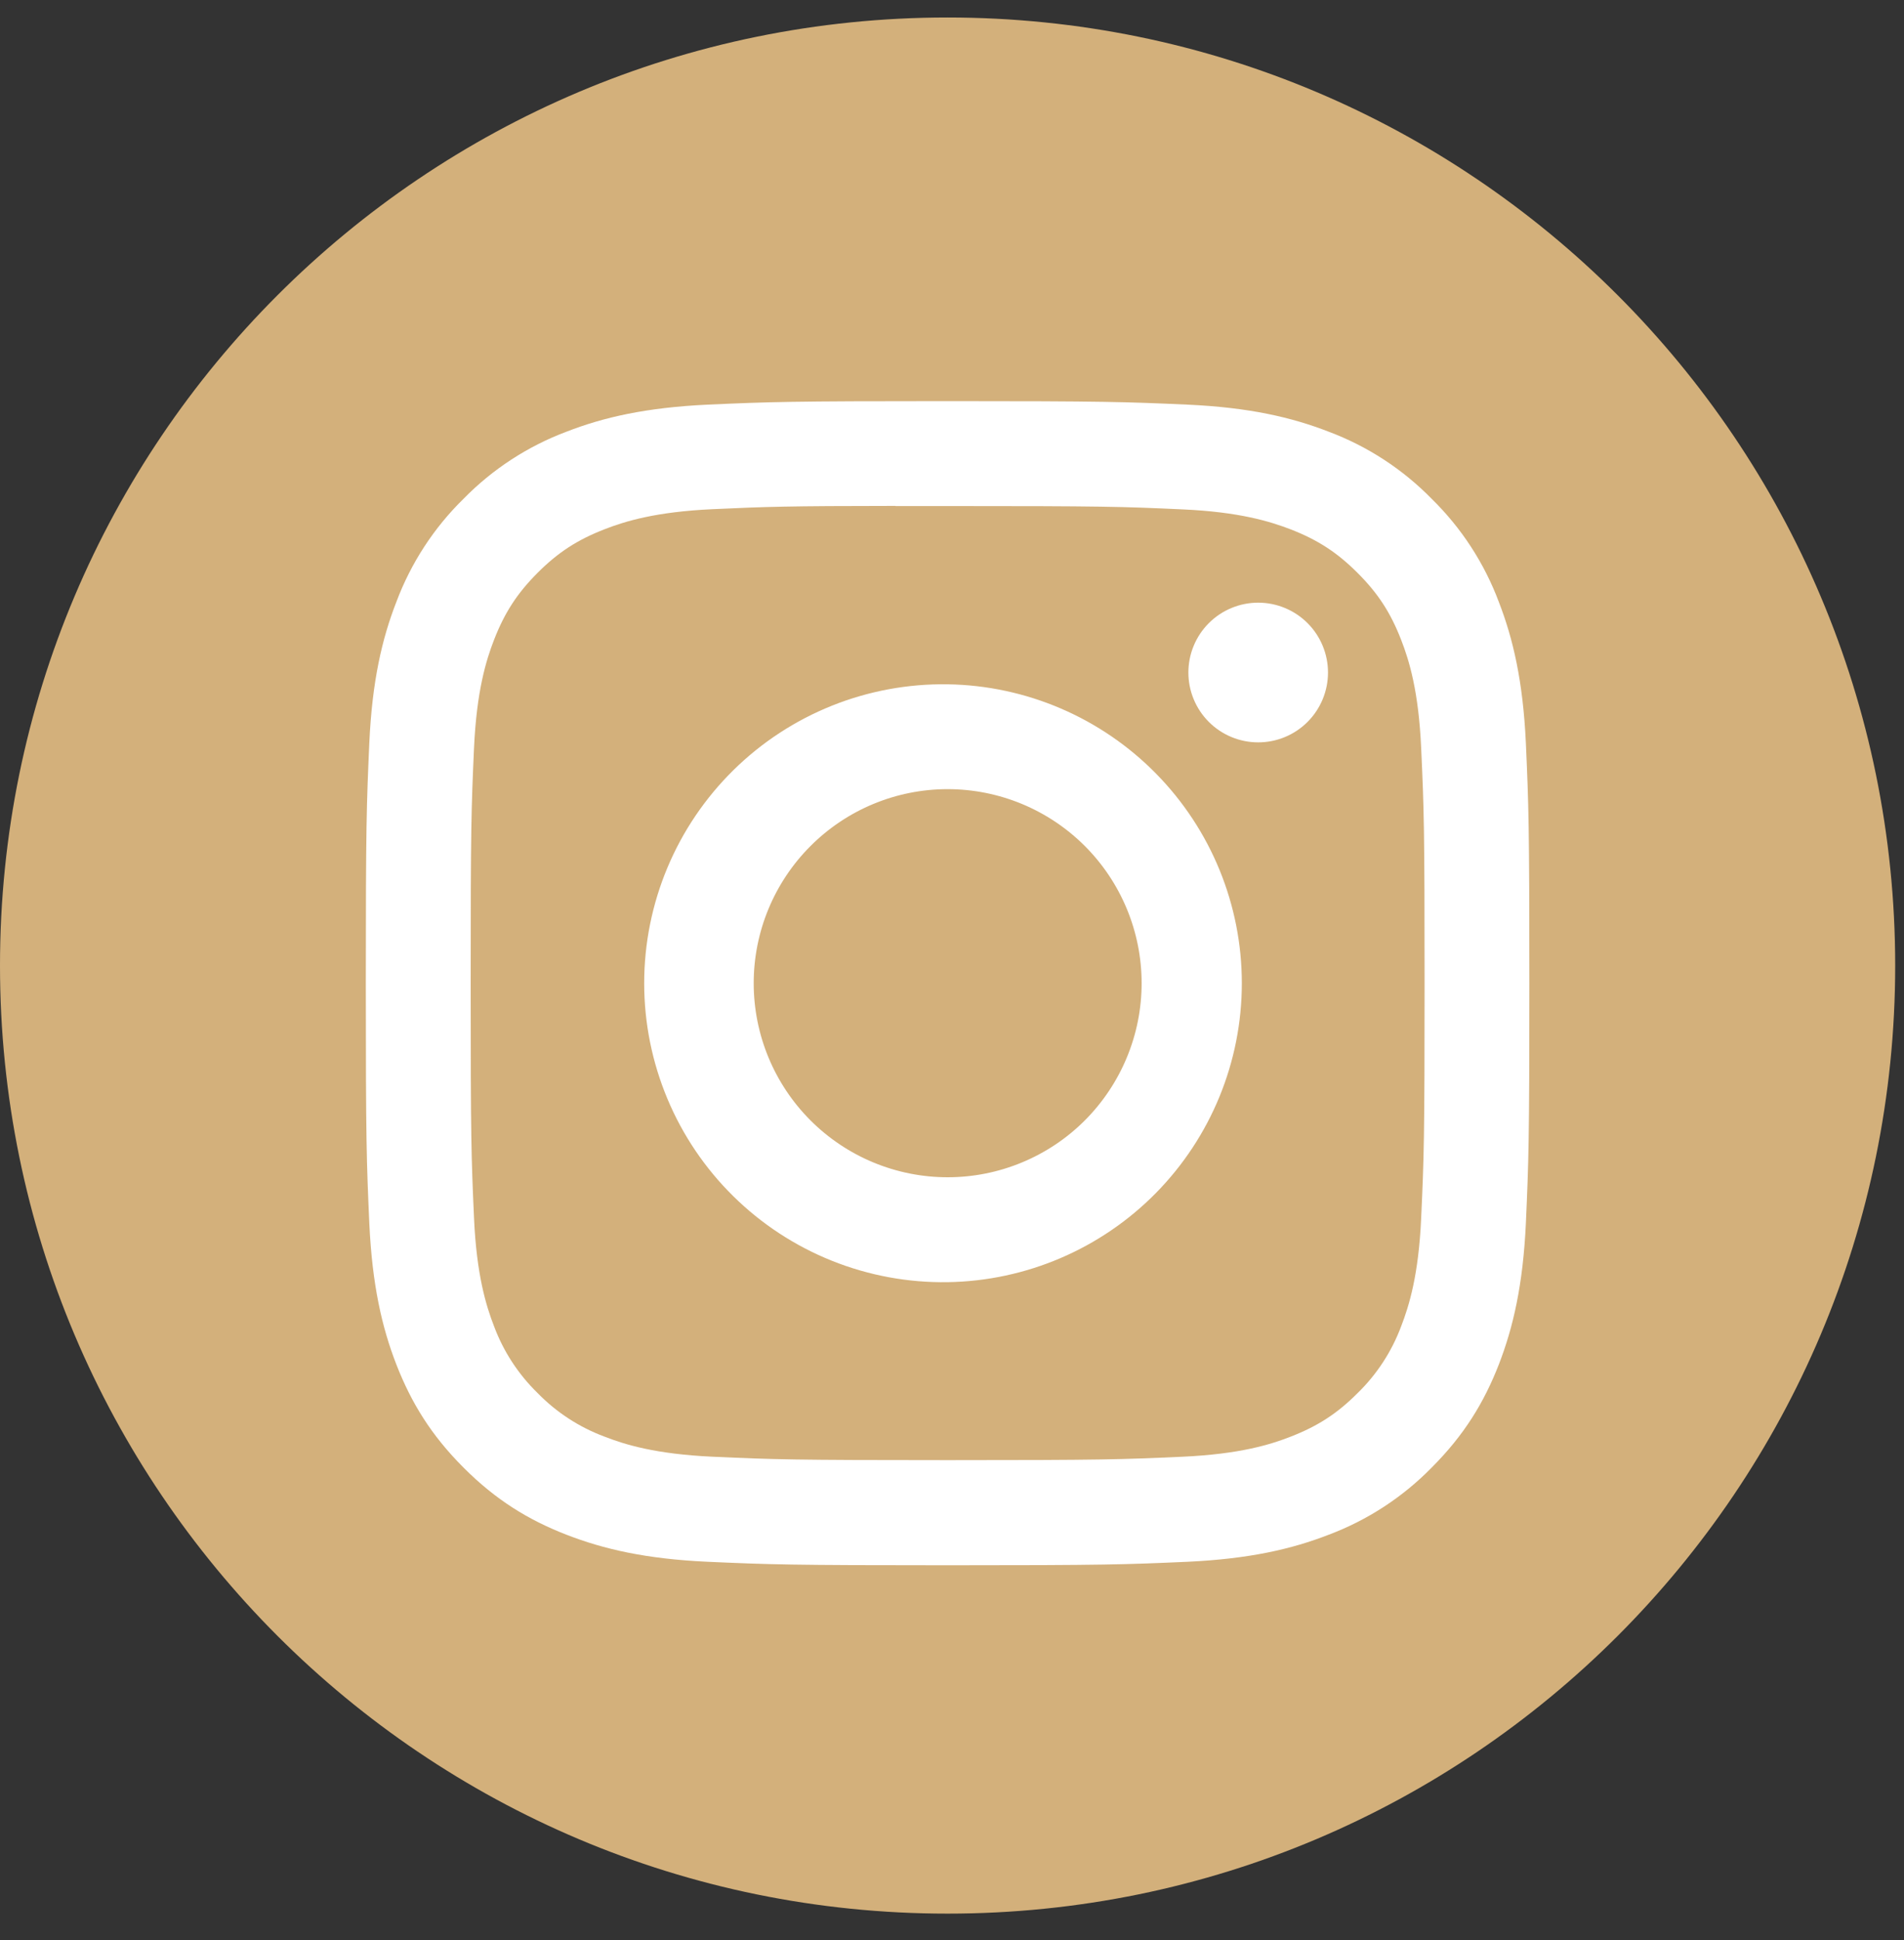
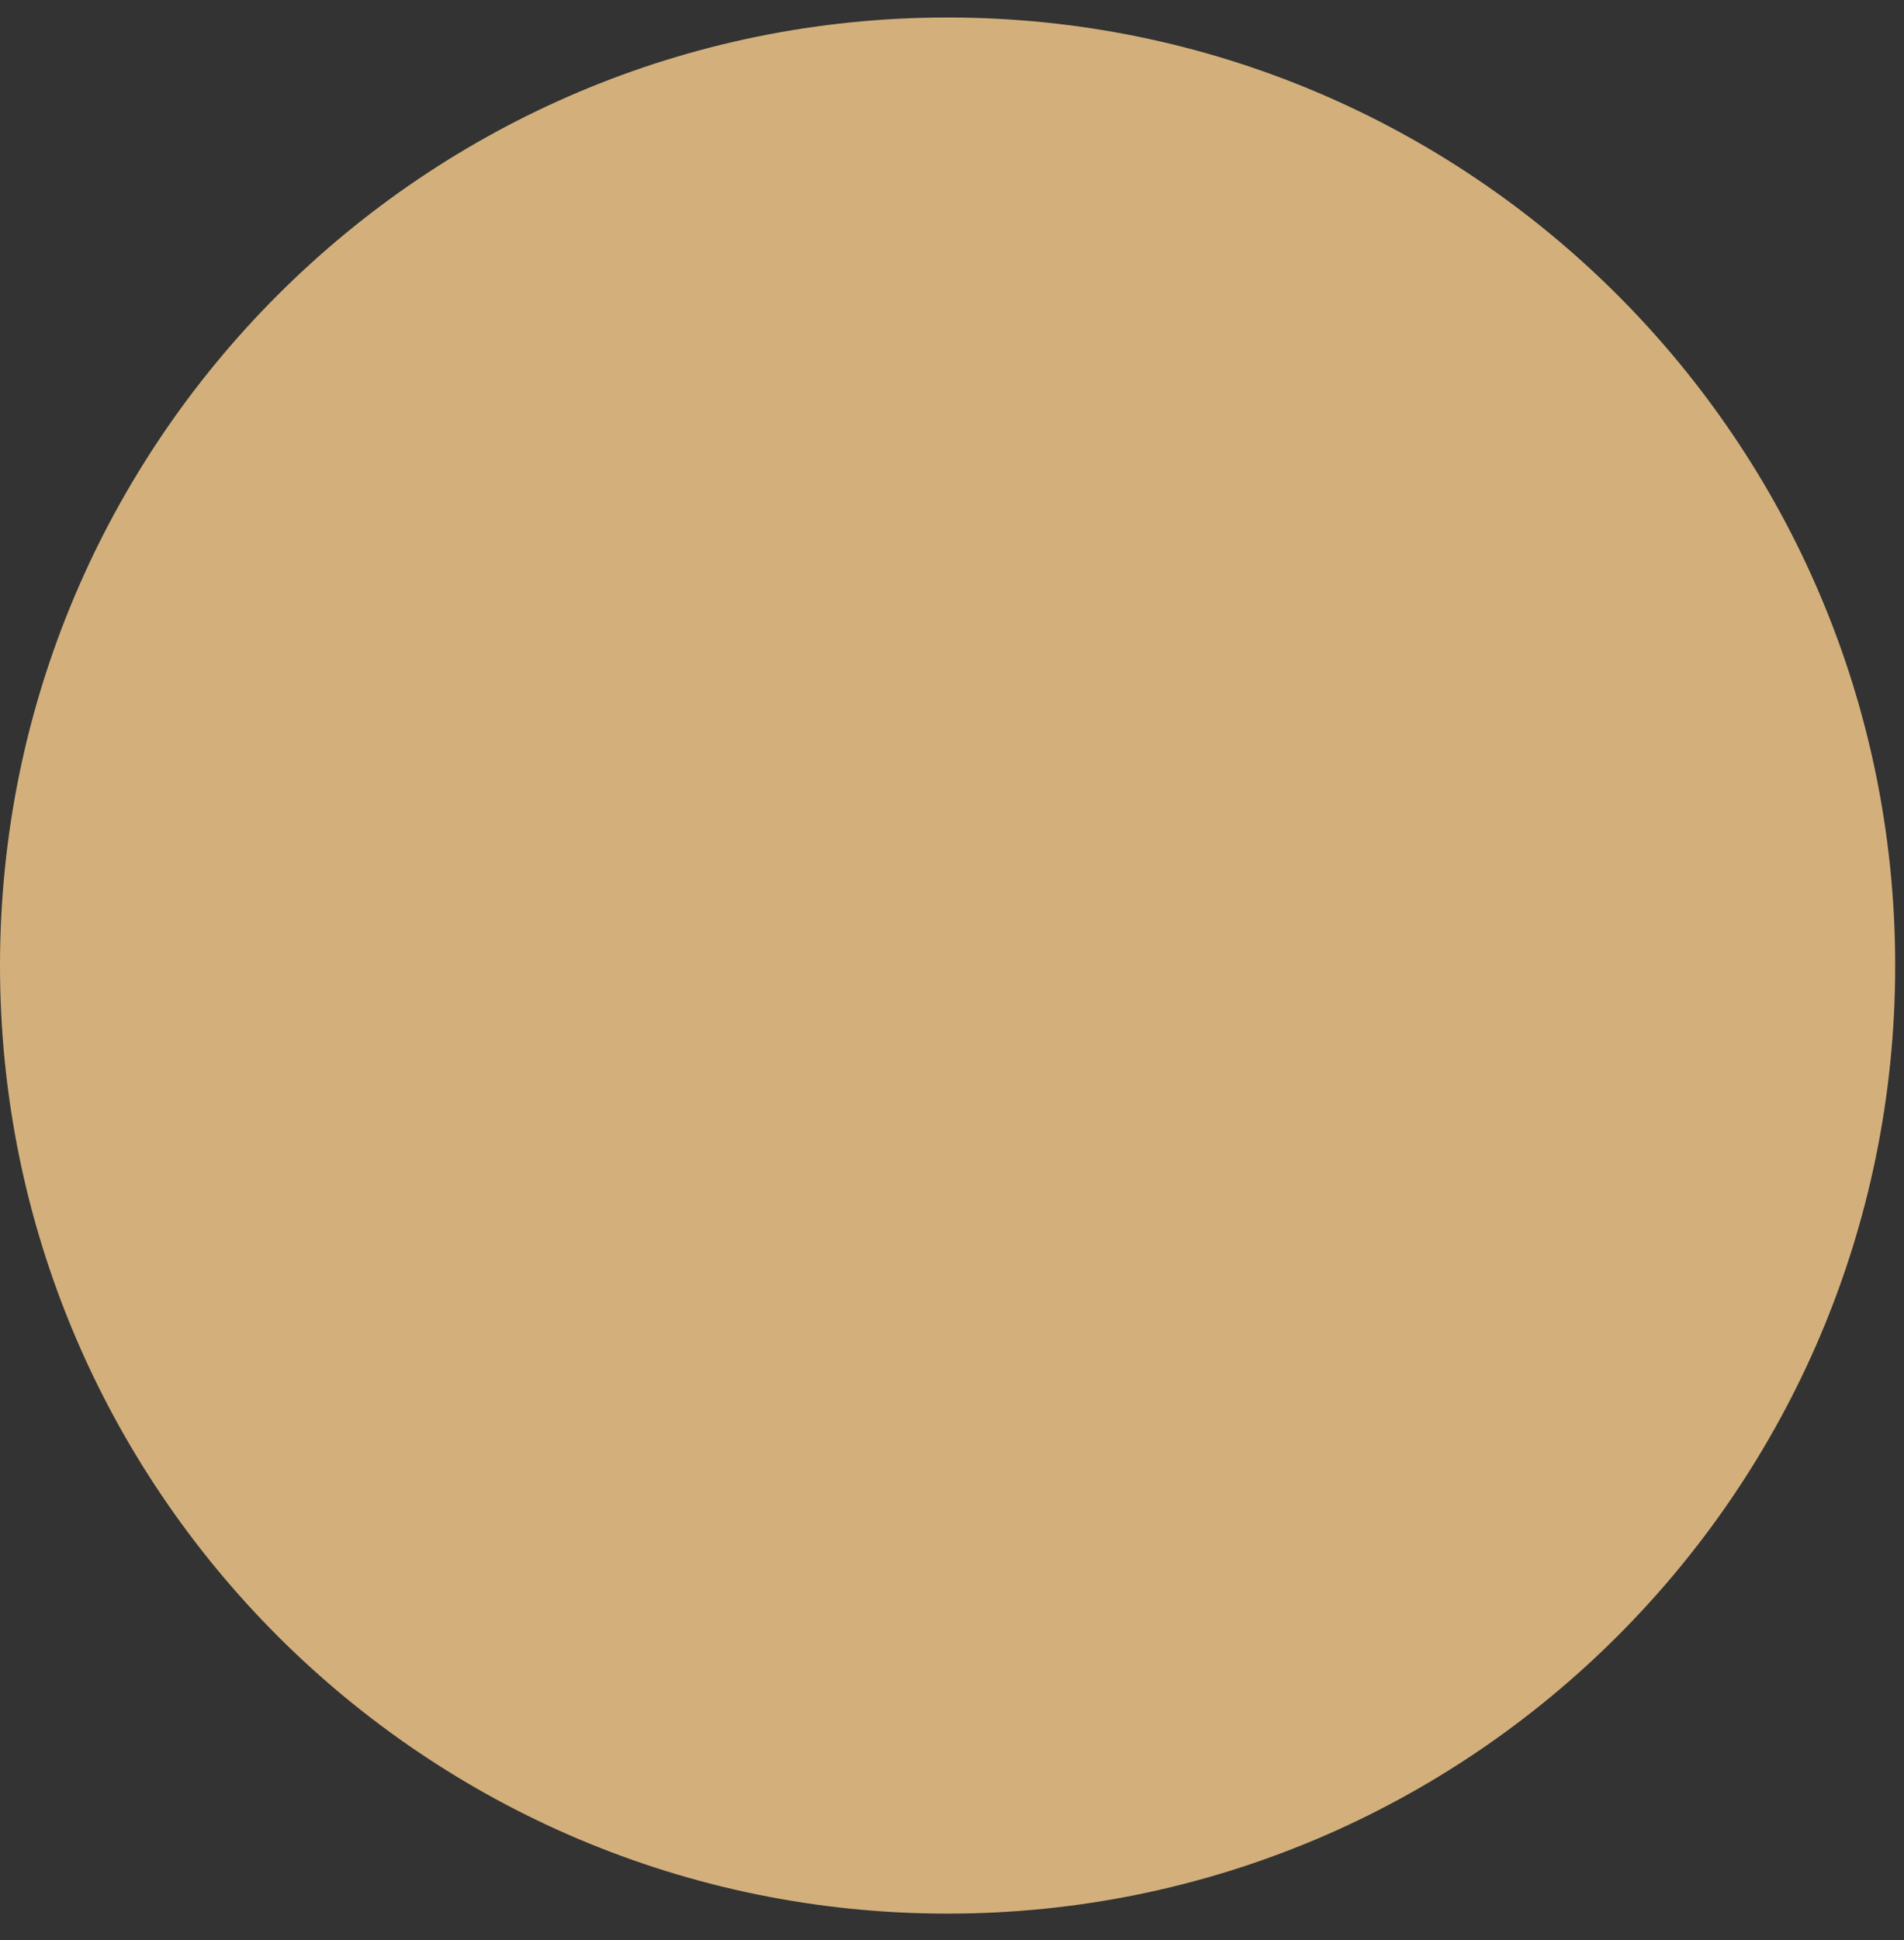
<svg xmlns="http://www.w3.org/2000/svg" width="54" height="55" viewBox="0 0 54 55" fill="none">
  <rect x="0" y="0" width="54" height="55" fill="#333333" stroke="none" />
  <path d="M26.875 54.246C41.718 54.246 53.75 42.214 53.75 27.371C53.75 12.528 41.718 0.496 26.875 0.496C12.032 0.496 0 12.528 0 27.371C0 42.214 12.032 54.246 26.875 54.246Z" fill="#D3B07B" />
-   <path d="M26.875 11.371C22.397 11.371 21.834 11.392 20.075 11.47C18.316 11.553 17.117 11.829 16.067 12.237C14.966 12.65 13.968 13.3 13.145 14.141C12.304 14.964 11.654 15.962 11.241 17.064C10.833 18.111 10.554 19.312 10.474 21.065C10.396 22.828 10.375 23.389 10.375 27.873C10.375 32.353 10.396 32.914 10.474 34.673C10.556 36.431 10.833 37.629 11.241 38.679C11.664 39.764 12.227 40.683 13.145 41.601C14.061 42.519 14.981 43.084 16.065 43.505C17.117 43.913 18.314 44.192 20.071 44.272C21.832 44.35 22.393 44.371 26.875 44.371C31.357 44.371 31.916 44.35 33.677 44.272C35.432 44.19 36.635 43.913 37.685 43.505C38.785 43.091 39.782 42.442 40.605 41.601C41.523 40.683 42.086 39.764 42.509 38.679C42.915 37.629 43.194 36.431 43.276 34.673C43.354 32.914 43.375 32.353 43.375 27.871C43.375 23.389 43.354 22.828 43.276 21.067C43.194 19.312 42.915 18.111 42.509 17.064C42.096 15.962 41.446 14.964 40.605 14.141C39.782 13.3 38.784 12.65 37.682 12.237C36.631 11.829 35.43 11.55 33.675 11.47C31.914 11.392 31.355 11.371 26.871 11.371H26.875ZM25.396 14.345H26.877C31.283 14.345 31.804 14.36 33.543 14.44C35.152 14.512 36.026 14.783 36.608 15.007C37.377 15.306 37.928 15.665 38.505 16.243C39.083 16.82 39.44 17.369 39.739 18.14C39.966 18.72 40.234 19.594 40.306 21.203C40.386 22.942 40.403 23.463 40.403 27.867C40.403 32.27 40.386 32.794 40.306 34.533C40.234 36.142 39.964 37.014 39.739 37.596C39.472 38.311 39.05 38.959 38.503 39.491C37.926 40.069 37.377 40.425 36.606 40.725C36.028 40.952 35.154 41.22 33.543 41.294C31.804 41.372 31.283 41.391 26.877 41.391C22.472 41.391 21.948 41.372 20.209 41.294C18.6 41.22 17.728 40.952 17.146 40.725C16.43 40.459 15.782 40.038 15.249 39.491C14.701 38.958 14.278 38.31 14.011 37.594C13.786 37.014 13.516 36.14 13.444 34.531C13.366 32.792 13.349 32.27 13.349 27.863C13.349 23.455 13.366 22.938 13.444 21.199C13.518 19.59 13.786 18.716 14.013 18.134C14.312 17.365 14.671 16.814 15.249 16.236C15.826 15.659 16.375 15.302 17.146 15.003C17.728 14.776 18.6 14.508 20.209 14.434C21.731 14.364 22.321 14.343 25.396 14.341V14.345ZM35.684 17.084C35.424 17.084 35.166 17.135 34.926 17.235C34.686 17.334 34.468 17.48 34.284 17.664C34.1 17.848 33.954 18.066 33.855 18.306C33.755 18.547 33.704 18.804 33.704 19.064C33.704 19.324 33.755 19.582 33.855 19.822C33.954 20.062 34.1 20.28 34.284 20.464C34.468 20.648 34.686 20.794 34.926 20.893C35.166 20.993 35.424 21.044 35.684 21.044C36.209 21.044 36.713 20.836 37.084 20.464C37.455 20.093 37.664 19.589 37.664 19.064C37.664 18.539 37.455 18.035 37.084 17.664C36.713 17.293 36.209 17.084 35.684 17.084ZM26.877 19.398C25.753 19.381 24.637 19.587 23.593 20.005C22.55 20.423 21.6 21.044 20.799 21.833C19.998 22.622 19.362 23.562 18.928 24.598C18.494 25.635 18.27 26.748 18.27 27.872C18.27 28.996 18.494 30.109 18.928 31.146C19.362 32.183 19.998 33.123 20.799 33.911C21.6 34.7 22.55 35.321 23.593 35.739C24.637 36.157 25.753 36.363 26.877 36.346C29.102 36.311 31.223 35.403 32.784 33.818C34.345 32.232 35.22 30.097 35.22 27.872C35.22 25.647 34.345 23.512 32.784 21.927C31.223 20.341 29.102 19.433 26.877 19.398ZM26.877 22.37C27.599 22.37 28.315 22.513 28.982 22.789C29.649 23.066 30.256 23.471 30.767 23.982C31.277 24.492 31.683 25.099 31.959 25.766C32.236 26.433 32.378 27.149 32.378 27.871C32.378 28.593 32.236 29.309 31.959 29.976C31.683 30.643 31.277 31.25 30.767 31.761C30.256 32.272 29.649 32.677 28.982 32.953C28.315 33.23 27.599 33.372 26.877 33.372C25.418 33.372 24.019 32.792 22.988 31.761C21.956 30.729 21.376 29.33 21.376 27.871C21.376 26.412 21.956 25.013 22.988 23.982C24.019 22.95 25.418 22.37 26.877 22.37Z" fill="white" />
</svg>